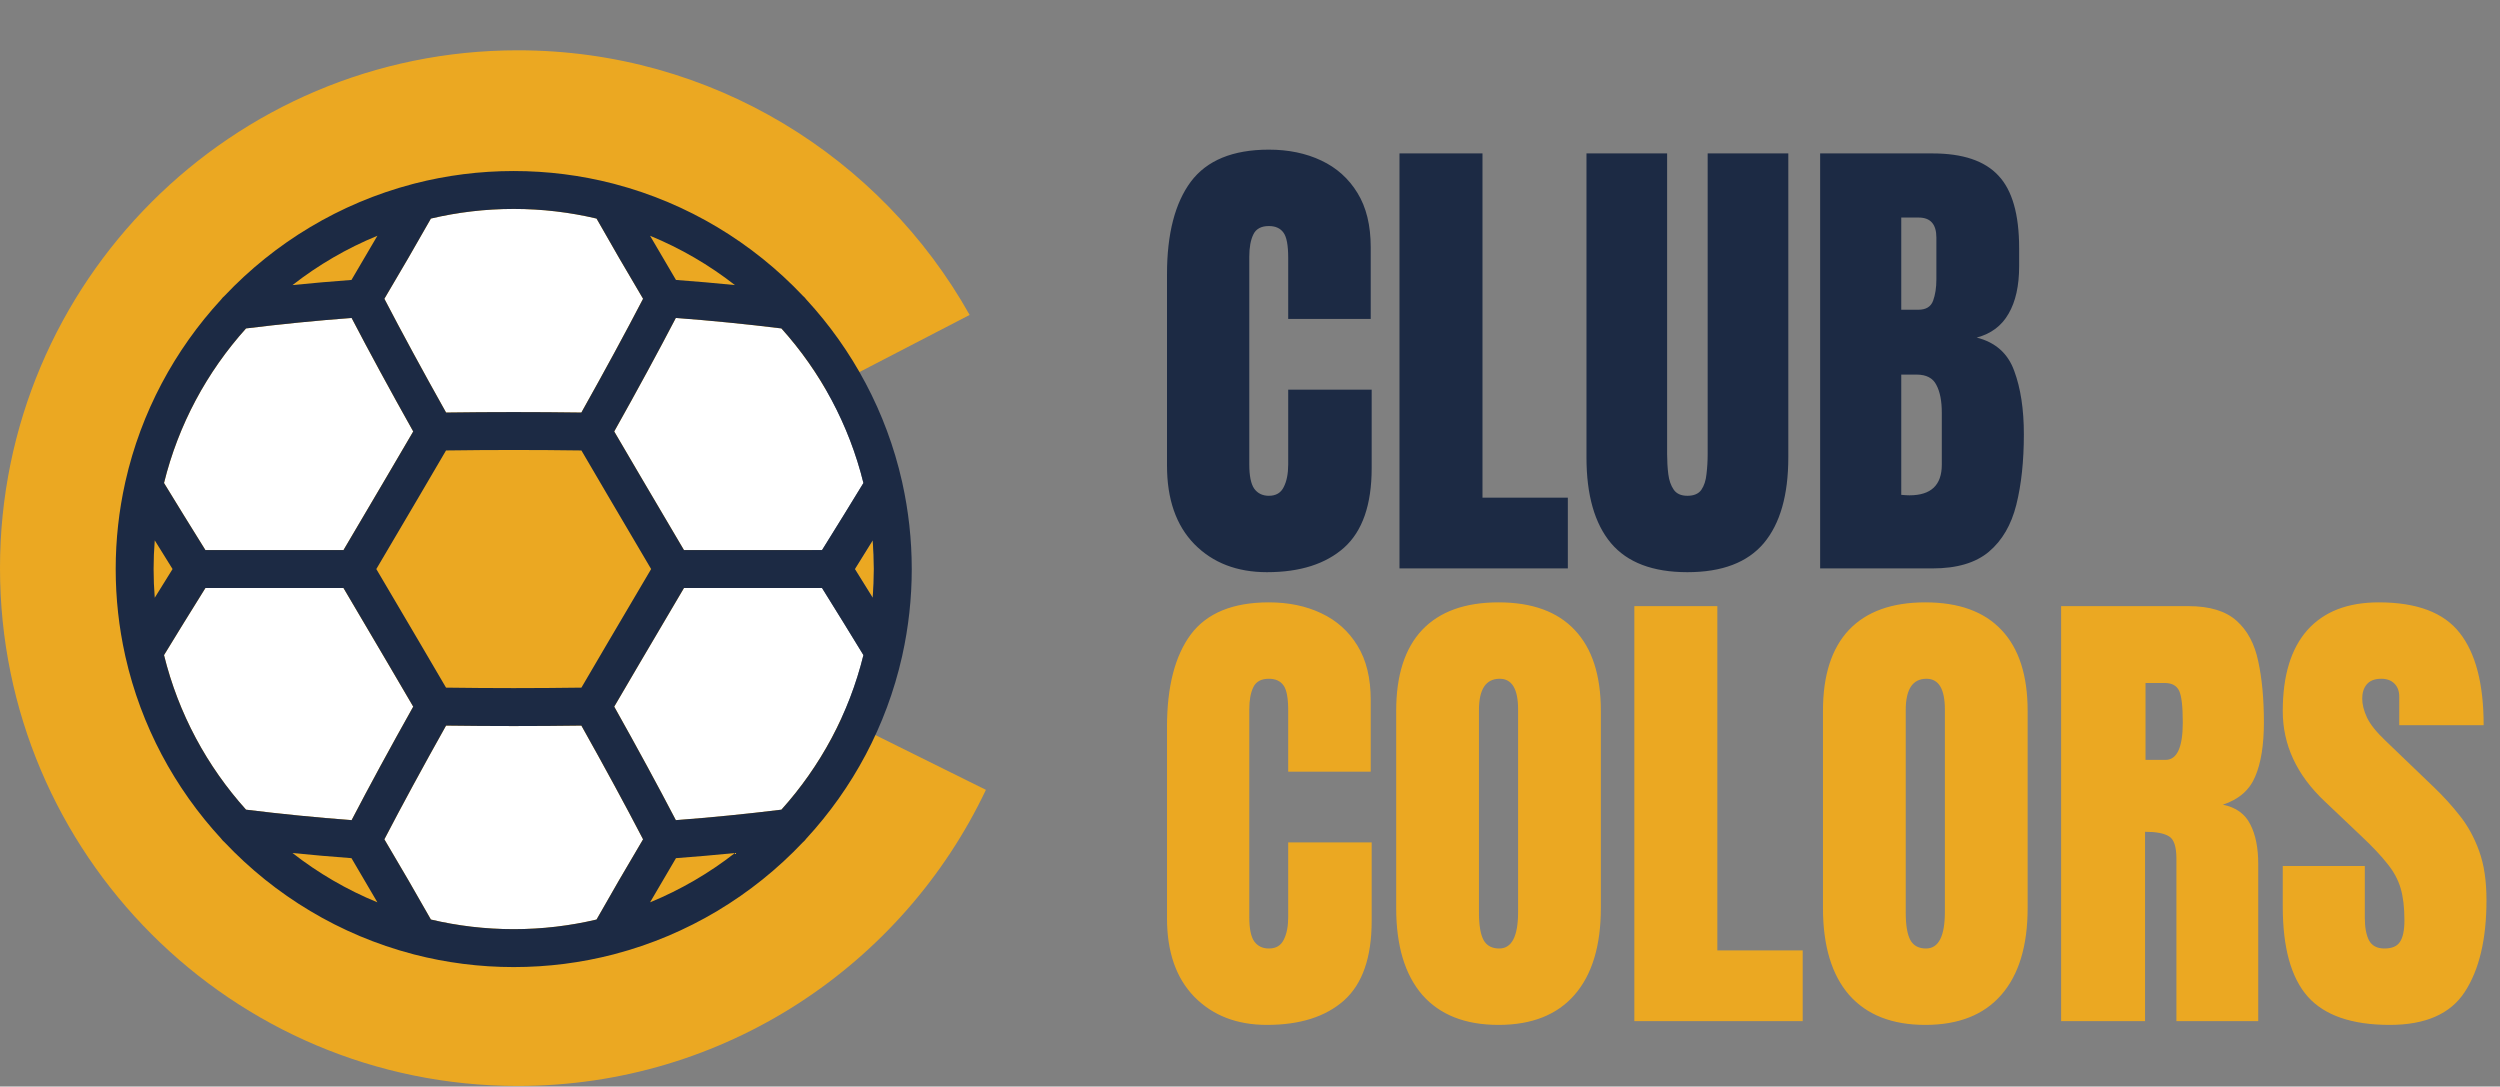
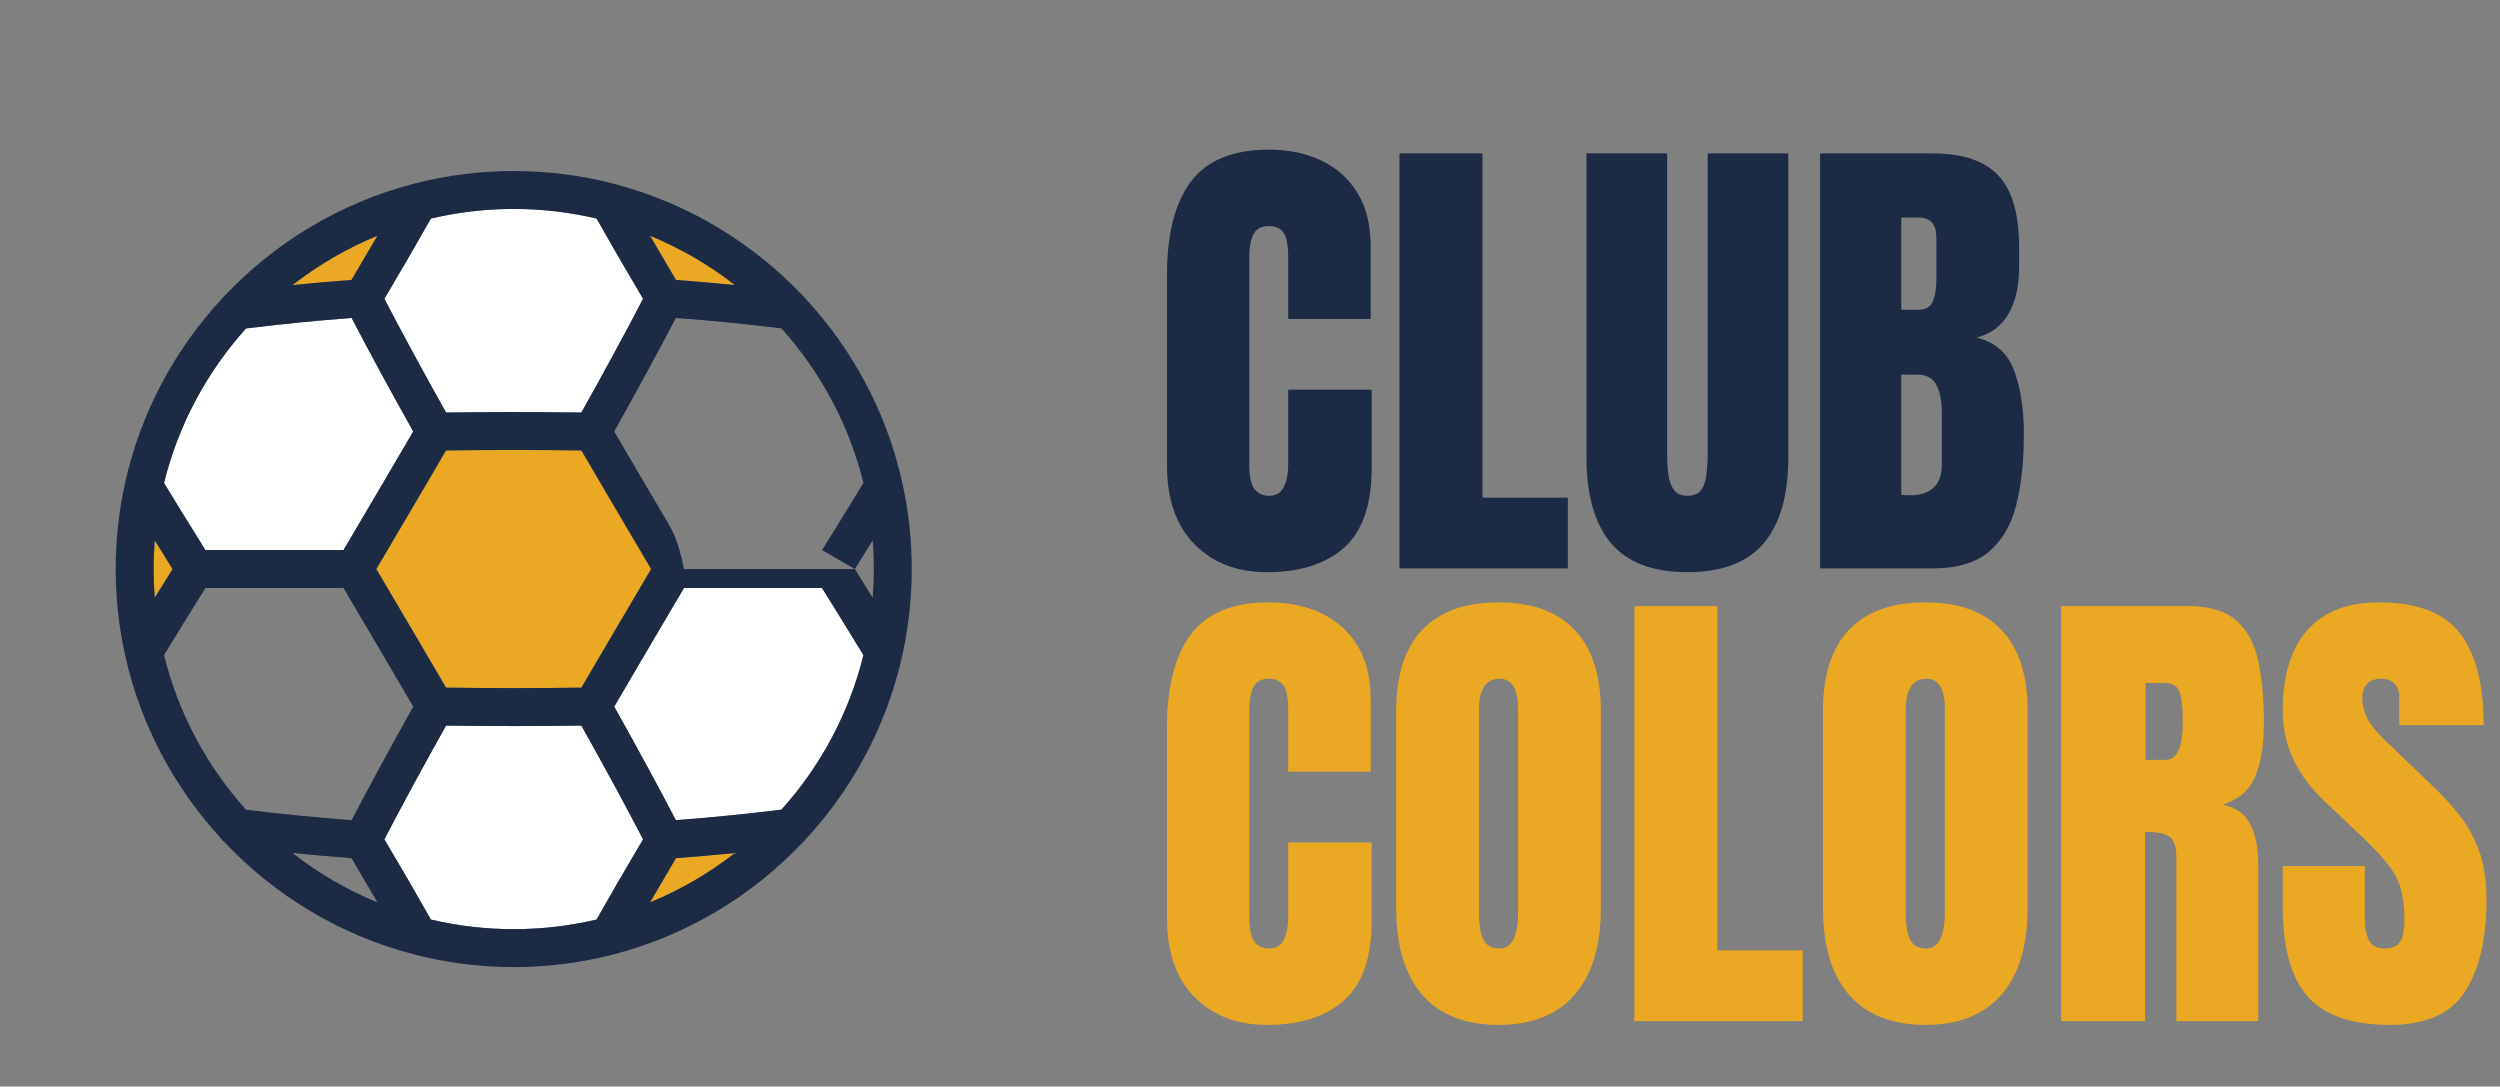
<svg xmlns="http://www.w3.org/2000/svg" fill="none" viewBox="0 0 497 216" height="216" width="497">
  <rect x="0" y="0" width="497" height="216" fill="#808080" stroke="none" />
  <path fill="#1C2A44" d="M251.875 113.75C245.906 113.75 241.094 111.891 237.438 108.172C233.812 104.453 232 99.25 232 92.562V54.5C232 46.5 233.578 40.375 236.734 36.125C239.922 31.875 245.094 29.75 252.25 29.75C256.156 29.75 259.625 30.469 262.656 31.906C265.719 33.344 268.125 35.5 269.875 38.375C271.625 41.219 272.5 44.812 272.5 49.156V63.406H256.094V51.219C256.094 48.75 255.781 47.094 255.156 46.25C254.531 45.375 253.562 44.938 252.25 44.938C250.719 44.938 249.688 45.5 249.156 46.625C248.625 47.719 248.359 49.188 248.359 51.031V92.328C248.359 94.609 248.688 96.219 249.344 97.156C250.031 98.094 251 98.562 252.25 98.562C253.656 98.562 254.641 97.984 255.203 96.828C255.797 95.672 256.094 94.172 256.094 92.328V77.469H272.688V93.078C272.688 100.328 270.859 105.594 267.203 108.875C263.547 112.125 258.438 113.75 251.875 113.75ZM278.219 113V30.5H294.719V98.938H311.688V113H278.219ZM335.453 113.75C328.578 113.75 323.516 111.828 320.266 107.984C317.016 104.109 315.391 98.422 315.391 90.922V30.5H331.422V90.266C331.422 91.641 331.5 92.969 331.656 94.25C331.812 95.5 332.172 96.531 332.734 97.344C333.297 98.156 334.203 98.562 335.453 98.562C336.734 98.562 337.656 98.172 338.219 97.391C338.781 96.578 339.125 95.531 339.25 94.25C339.406 92.969 339.484 91.641 339.484 90.266V30.5H355.516V90.922C355.516 98.422 353.891 104.109 350.641 107.984C347.391 111.828 342.328 113.75 335.453 113.75ZM361.844 113V30.5H384.203C390.203 30.5 394.562 31.969 397.281 34.906C400.031 37.812 401.406 42.625 401.406 49.344V52.953C401.406 56.828 400.703 59.969 399.297 62.375C397.922 64.781 395.812 66.359 392.969 67.109C396.688 68.047 399.172 70.25 400.422 73.719C401.703 77.156 402.344 81.359 402.344 86.328C402.344 91.672 401.844 96.344 400.844 100.344C399.844 104.344 398.031 107.453 395.406 109.672C392.781 111.891 389.047 113 384.203 113H361.844ZM377.969 61.578H381.344C382.875 61.578 383.859 60.984 384.297 59.797C384.734 58.609 384.953 57.188 384.953 55.531V47.234C384.953 44.578 383.781 43.25 381.438 43.25H377.969V61.578ZM379.609 98.469C383.891 98.469 386.031 96.438 386.031 92.375V82.062C386.031 79.719 385.672 77.875 384.953 76.531C384.266 75.156 382.953 74.469 381.016 74.469H377.969V98.375C378.656 98.438 379.203 98.469 379.609 98.469Z" />
  <path fill="#EBA822" d="M251.875 203.75C245.906 203.75 241.094 201.891 237.438 198.172C233.812 194.453 232 189.25 232 182.562V144.5C232 136.5 233.578 130.375 236.734 126.125C239.922 121.875 245.094 119.75 252.25 119.75C256.156 119.75 259.625 120.469 262.656 121.906C265.719 123.344 268.125 125.5 269.875 128.375C271.625 131.219 272.5 134.812 272.5 139.156V153.406H256.094V141.219C256.094 138.75 255.781 137.094 255.156 136.25C254.531 135.375 253.562 134.938 252.25 134.938C250.719 134.938 249.688 135.5 249.156 136.625C248.625 137.719 248.359 139.188 248.359 141.031V182.328C248.359 184.609 248.688 186.219 249.344 187.156C250.031 188.094 251 188.562 252.25 188.562C253.656 188.562 254.641 187.984 255.203 186.828C255.797 185.672 256.094 184.172 256.094 182.328V167.469H272.688V183.078C272.688 190.328 270.859 195.594 267.203 198.875C263.547 202.125 258.438 203.75 251.875 203.75ZM297.906 203.75C291.312 203.75 286.266 201.766 282.766 197.797C279.297 193.797 277.562 188.031 277.562 180.5V141.312C277.562 134.25 279.281 128.891 282.719 125.234C286.188 121.578 291.25 119.75 297.906 119.75C304.562 119.75 309.609 121.578 313.047 125.234C316.516 128.891 318.25 134.25 318.25 141.312V180.5C318.25 188.031 316.5 193.797 313 197.797C309.531 201.766 304.5 203.75 297.906 203.75ZM298.047 188.562C300.547 188.562 301.797 186.141 301.797 181.297V141.031C301.797 136.969 300.578 134.938 298.141 134.938C295.391 134.938 294.016 137.016 294.016 141.172V181.391C294.016 183.953 294.328 185.797 294.953 186.922C295.578 188.016 296.609 188.562 298.047 188.562ZM324.906 203V120.5H341.406V188.938H358.375V203H324.906ZM382.75 203.75C376.156 203.75 371.109 201.766 367.609 197.797C364.141 193.797 362.406 188.031 362.406 180.5V141.312C362.406 134.25 364.125 128.891 367.562 125.234C371.031 121.578 376.094 119.75 382.75 119.75C389.406 119.75 394.453 121.578 397.891 125.234C401.359 128.891 403.094 134.25 403.094 141.312V180.5C403.094 188.031 401.344 193.797 397.844 197.797C394.375 201.766 389.344 203.75 382.75 203.75ZM382.891 188.562C385.391 188.562 386.641 186.141 386.641 181.297V141.031C386.641 136.969 385.422 134.938 382.984 134.938C380.234 134.938 378.859 137.016 378.859 141.172V181.391C378.859 183.953 379.172 185.797 379.797 186.922C380.422 188.016 381.453 188.562 382.891 188.562ZM409.75 203V120.5H435.062C439.281 120.5 442.469 121.469 444.625 123.406C446.781 125.312 448.219 128 448.938 131.469C449.688 134.906 450.062 138.953 450.062 143.609C450.062 148.109 449.484 151.703 448.328 154.391C447.203 157.078 445.062 158.938 441.906 159.969C444.5 160.5 446.312 161.797 447.344 163.859C448.406 165.891 448.938 168.531 448.938 171.781V203H432.672V170.703C432.672 168.297 432.172 166.812 431.172 166.25C430.203 165.656 428.625 165.359 426.438 165.359V203H409.75ZM426.531 151.062H430.516C432.797 151.062 433.938 148.578 433.938 143.609C433.938 140.391 433.688 138.281 433.188 137.281C432.688 136.281 431.75 135.781 430.375 135.781H426.531V151.062ZM475.094 203.75C467.562 203.75 462.125 201.875 458.781 198.125C455.469 194.375 453.812 188.406 453.812 180.219V172.156H470.125V182.469C470.125 184.375 470.406 185.875 470.969 186.969C471.562 188.031 472.578 188.562 474.016 188.562C475.516 188.562 476.547 188.125 477.109 187.25C477.703 186.375 478 184.938 478 182.938C478 180.406 477.75 178.297 477.25 176.609C476.75 174.891 475.875 173.266 474.625 171.734C473.406 170.172 471.703 168.359 469.516 166.297L462.109 159.266C456.578 154.047 453.812 148.078 453.812 141.359C453.812 134.328 455.438 128.969 458.688 125.281C461.969 121.594 466.703 119.75 472.891 119.75C480.453 119.75 485.812 121.766 488.969 125.797C492.156 129.828 493.75 135.953 493.75 144.172H476.969V138.5C476.969 137.375 476.641 136.5 475.984 135.875C475.359 135.25 474.5 134.938 473.406 134.938C472.094 134.938 471.125 135.312 470.5 136.062C469.906 136.781 469.609 137.719 469.609 138.875C469.609 140.031 469.922 141.281 470.547 142.625C471.172 143.969 472.406 145.516 474.25 147.266L483.766 156.406C485.672 158.219 487.422 160.141 489.016 162.172C490.609 164.172 491.891 166.516 492.859 169.203C493.828 171.859 494.312 175.109 494.312 178.953C494.312 186.703 492.875 192.781 490 197.188C487.156 201.562 482.188 203.75 475.094 203.75Z" />
-   <path fill="#EBA822" d="M102.945 10C141.517 10 175.132 31.213 192.765 62.609L154.417 82.481L156.168 85.983L158.619 91.586L160.02 96.487L160.72 102.44L161.42 108.743V115.746L160.72 123.1L155.818 137.105L196 157.021C179.486 191.824 144.028 215.889 102.945 215.89C46.091 215.89 0 169.8 0 112.945C0 56.09 46.09 10 102.945 10Z" />
-   <path fill="white" d="M134.355 63.209C130.853 69.933 126.826 77.353 122.106 85.776C125.6 91.763 129.144 97.774 132.583 103.606C133.718 105.53 134.848 107.448 135.974 109.359H163.42C166.587 104.278 169.245 99.969 171.65 96.02C168.792 84.412 163.098 73.908 155.344 65.29C148.346 64.428 141.305 63.729 134.355 63.209Z" />
-   <path fill="white" d="M71.677 122.653C70.54 120.724 69.412 118.809 68.284 116.895H40.837C37.665 121.984 35.006 126.293 32.607 130.234C35.464 141.842 41.158 152.345 48.911 160.963C55.911 161.826 62.953 162.525 69.901 163.044C73.403 156.321 77.43 148.901 82.149 140.479C78.656 134.494 75.115 128.484 71.677 122.653Z" />
  <path fill="white" d="M40.837 109.359H68.283C69.409 107.446 70.541 105.526 71.677 103.6C75.114 97.77 78.658 91.761 82.15 85.776C77.432 77.356 73.404 69.935 69.901 63.209C62.951 63.729 55.909 64.428 48.912 65.291C41.158 73.908 35.464 84.412 32.607 96.02C35.011 99.968 37.669 104.278 40.837 109.359Z" />
  <path fill="white" d="M127.844 166.856C124.35 160.138 120.319 152.706 115.579 144.245C106.643 144.371 97.614 144.371 88.678 144.245C83.939 152.703 79.908 160.136 76.412 166.856C79.725 172.435 82.769 177.684 85.664 182.804C90.951 184.053 96.462 184.718 102.126 184.718C107.792 184.718 113.304 184.053 118.593 182.804C121.489 177.679 124.534 172.431 127.844 166.856Z" />
  <path fill="white" d="M163.42 116.895H135.972C134.846 118.807 133.719 120.721 132.583 122.647C129.144 128.48 125.601 134.492 122.107 140.479C126.827 148.903 130.854 156.323 134.355 163.045C141.306 162.524 148.348 161.825 155.343 160.963C163.098 152.346 168.792 141.842 171.649 130.234C169.246 126.286 166.587 121.977 163.42 116.895Z" />
  <path fill="white" d="M85.663 43.449C82.769 48.57 79.724 53.819 76.412 59.397C79.909 66.121 83.942 73.556 88.681 82.015C97.618 81.889 106.638 81.889 115.575 82.015C120.315 73.553 124.348 66.118 127.844 59.397C124.531 53.819 121.487 48.57 118.593 43.45C113.304 42.2 107.791 41.536 102.126 41.536C96.462 41.536 90.951 42.2 85.663 43.449Z" />
  <path fill="#EBA822" d="M88.669 89.552C85.165 95.559 81.615 101.583 78.168 107.428C77.043 109.336 75.926 111.232 74.81 113.127C75.926 115.022 77.043 116.917 78.168 118.825C81.615 124.67 85.165 130.695 88.669 136.701C97.614 136.829 106.643 136.829 115.586 136.701C119.092 130.693 122.644 124.667 126.091 118.82C127.215 116.913 128.33 115.02 129.445 113.127C128.33 111.234 127.215 109.34 126.091 107.434C122.643 101.587 119.092 95.561 115.586 89.552C106.643 89.424 97.614 89.424 88.669 89.552Z" />
  <path fill="#EBA822" d="M75.026 46.868C68.938 49.367 63.267 52.679 58.152 56.673C62.072 56.28 65.987 55.939 69.872 55.653C71.664 52.637 73.375 49.72 75.026 46.868Z" />
-   <path fill="#EBA822" d="M173.493 107.422C172.381 109.221 171.206 111.112 169.951 113.127C171.206 115.141 172.381 117.033 173.493 118.831C173.642 116.949 173.72 115.048 173.72 113.128C173.72 111.207 173.642 109.305 173.493 107.422Z" />
  <path fill="#EBA822" d="M129.231 179.384C135.318 176.885 140.988 173.573 146.103 169.58C142.183 169.973 138.269 170.315 134.384 170.6C132.594 173.616 130.882 176.532 129.231 179.384Z" />
  <path fill="#EBA822" d="M134.384 55.653C138.268 55.939 142.182 56.28 146.103 56.673C140.988 52.68 135.318 49.369 129.231 46.87C130.882 49.721 132.593 52.637 134.384 55.653Z" />
  <path fill="#EBA822" d="M30.764 118.832C31.875 117.034 33.05 115.142 34.305 113.127C33.05 111.112 31.876 109.22 30.764 107.422C30.615 109.305 30.536 111.207 30.536 113.127C30.536 115.048 30.615 116.949 30.764 118.832Z" />
-   <path fill="#EBA822" d="M69.873 170.601C65.988 170.315 62.073 169.974 58.151 169.58C63.267 173.574 68.938 176.886 75.026 179.386C73.375 176.534 71.664 173.617 69.873 170.601Z" />
-   <path fill="#1C2A44" d="M179.388 96.02C179.368 95.903 179.343 95.787 179.312 95.673C176.209 81.943 169.526 69.557 160.299 59.547C160.105 59.275 159.877 59.029 159.618 58.816C149.618 48.237 136.739 40.407 122.246 36.595C122.099 36.546 121.949 36.505 121.797 36.476C115.506 34.86 108.915 34 102.126 34C95.347 34 88.765 34.858 82.481 36.47C82.32 36.501 82.163 36.544 82.007 36.595C67.516 40.408 54.637 48.237 44.637 58.817C44.378 59.03 44.15 59.275 43.956 59.547C34.73 69.557 28.047 81.943 24.944 95.674C24.913 95.787 24.889 95.9 24.869 96.015C23.649 101.528 23 107.253 23 113.127C23 119.002 23.649 124.727 24.869 130.24C24.889 130.354 24.913 130.467 24.944 130.579C28.047 144.31 34.73 156.697 43.957 166.707C44.15 166.979 44.378 167.224 44.636 167.437C54.65 178.032 67.551 185.869 82.069 189.676C82.163 189.705 82.259 189.731 82.356 189.753C88.677 191.385 95.302 192.254 102.126 192.254C108.952 192.254 115.579 191.385 121.902 189.752C121.998 189.73 122.093 189.704 122.188 189.675C136.705 185.868 149.606 178.031 159.62 167.437C159.878 167.224 160.105 166.979 160.298 166.708C169.526 156.698 176.21 144.311 179.313 130.58C179.343 130.467 179.368 130.353 179.388 130.238C180.608 124.725 181.257 119.001 181.257 113.127C181.256 107.255 180.608 101.531 179.388 96.02ZM129.231 179.384C130.883 176.532 132.593 173.615 134.384 170.601C138.269 170.315 142.184 169.974 146.104 169.581C140.988 173.573 135.318 176.885 129.231 179.384ZM134.356 163.045C130.854 156.323 126.827 148.903 122.108 140.479C125.602 134.492 129.144 128.48 132.583 122.647C133.719 120.721 134.846 118.807 135.973 116.895H163.42C166.588 121.977 169.246 126.286 171.65 130.234C168.793 141.842 163.098 152.346 155.344 160.963C148.348 161.825 141.307 162.524 134.356 163.045ZM69.873 170.601C71.664 173.617 73.375 176.534 75.026 179.386C68.938 176.886 63.267 173.574 58.151 169.58C62.073 169.974 65.988 170.315 69.873 170.601ZM69.901 163.044C62.953 162.525 55.912 161.826 48.912 160.963C41.158 152.346 35.464 141.842 32.607 130.234C35.007 126.293 37.665 121.984 40.837 116.895H68.284C69.412 118.809 70.541 120.725 71.677 122.653C75.115 128.484 78.657 134.494 82.15 140.479C77.431 148.901 73.403 156.32 69.901 163.044ZM75.026 46.868C73.375 49.72 71.664 52.637 69.873 55.653C65.987 55.939 62.073 56.28 58.152 56.673C63.267 52.679 68.938 49.367 75.026 46.868ZM69.901 63.209C73.404 69.935 77.432 77.356 82.15 85.776C78.658 91.761 75.114 97.77 71.677 103.6C70.541 105.526 69.409 107.446 68.283 109.359H40.837C37.67 104.278 35.011 99.968 32.607 96.02C35.464 84.411 41.158 73.908 48.912 65.291C55.91 64.428 62.951 63.729 69.901 63.209ZM129.446 113.127C128.331 115.02 127.216 116.914 126.092 118.82C122.644 124.666 119.093 130.693 115.587 136.701C106.643 136.829 97.615 136.829 88.67 136.701C85.166 130.695 81.615 124.67 78.169 118.825C77.044 116.917 75.927 115.022 74.811 113.127C75.927 111.231 77.044 109.336 78.169 107.428C81.615 101.583 85.166 95.559 88.67 89.552C97.614 89.424 106.643 89.424 115.587 89.552C119.093 95.561 122.645 101.587 126.092 107.434C127.215 109.34 128.331 111.234 129.446 113.127ZM34.305 113.127C33.049 115.142 31.875 117.034 30.763 118.832C30.614 116.949 30.536 115.048 30.536 113.127C30.536 111.207 30.614 109.305 30.764 107.422C31.875 109.22 33.05 111.112 34.305 113.127ZM169.952 113.127C171.207 111.113 172.381 109.221 173.493 107.422C173.642 109.305 173.721 111.207 173.721 113.127C173.721 115.047 173.642 116.949 173.494 118.831C172.381 117.033 171.207 115.141 169.952 113.127ZM163.42 109.359H135.974C134.848 107.448 133.717 105.53 132.583 103.606C129.144 97.774 125.6 91.762 122.106 85.776C126.826 77.353 130.853 69.933 134.355 63.209C141.305 63.729 148.346 64.428 155.343 65.29C163.098 73.908 168.792 84.411 171.649 96.02C169.245 99.969 166.586 104.278 163.42 109.359ZM134.384 55.653C132.593 52.637 130.882 49.721 129.231 46.87C135.318 49.369 140.988 52.68 146.103 56.673C142.183 56.28 138.269 55.938 134.384 55.653ZM127.844 59.397C124.349 66.118 120.315 73.553 115.575 82.015C106.639 81.889 97.618 81.889 88.682 82.015C83.943 73.556 79.91 66.121 76.413 59.397C79.725 53.819 82.769 48.57 85.664 43.449C90.951 42.2 96.463 41.536 102.127 41.536C107.792 41.536 113.305 42.2 118.594 43.45C121.487 48.57 124.532 53.819 127.844 59.397ZM85.663 182.804C82.769 177.684 79.724 172.435 76.412 166.856C79.907 160.136 83.939 152.703 88.677 144.245C97.614 144.371 106.643 144.371 115.578 144.245C120.319 152.706 124.35 160.139 127.844 166.856C124.534 172.431 121.489 177.679 118.593 182.804C113.304 184.053 107.791 184.718 102.126 184.718C96.462 184.718 90.951 184.053 85.663 182.804Z" />
+   <path fill="#1C2A44" d="M179.388 96.02C179.368 95.903 179.343 95.787 179.312 95.673C176.209 81.943 169.526 69.557 160.299 59.547C160.105 59.275 159.877 59.029 159.618 58.816C149.618 48.237 136.739 40.407 122.246 36.595C122.099 36.546 121.949 36.505 121.797 36.476C115.506 34.86 108.915 34 102.126 34C95.347 34 88.765 34.858 82.481 36.47C82.32 36.501 82.163 36.544 82.007 36.595C67.516 40.408 54.637 48.237 44.637 58.817C44.378 59.03 44.15 59.275 43.956 59.547C34.73 69.557 28.047 81.943 24.944 95.674C24.913 95.787 24.889 95.9 24.869 96.015C23.649 101.528 23 107.253 23 113.127C23 119.002 23.649 124.727 24.869 130.24C24.889 130.354 24.913 130.467 24.944 130.579C28.047 144.31 34.73 156.697 43.957 166.707C44.15 166.979 44.378 167.224 44.636 167.437C54.65 178.032 67.551 185.869 82.069 189.676C82.163 189.705 82.259 189.731 82.356 189.753C88.677 191.385 95.302 192.254 102.126 192.254C108.952 192.254 115.579 191.385 121.902 189.752C121.998 189.73 122.093 189.704 122.188 189.675C136.705 185.868 149.606 178.031 159.62 167.437C159.878 167.224 160.105 166.979 160.298 166.708C169.526 156.698 176.21 144.311 179.313 130.58C179.343 130.467 179.368 130.353 179.388 130.238C180.608 124.725 181.257 119.001 181.257 113.127C181.256 107.255 180.608 101.531 179.388 96.02ZM129.231 179.384C130.883 176.532 132.593 173.615 134.384 170.601C138.269 170.315 142.184 169.974 146.104 169.581C140.988 173.573 135.318 176.885 129.231 179.384ZM134.356 163.045C130.854 156.323 126.827 148.903 122.108 140.479C125.602 134.492 129.144 128.48 132.583 122.647C133.719 120.721 134.846 118.807 135.973 116.895H163.42C166.588 121.977 169.246 126.286 171.65 130.234C168.793 141.842 163.098 152.346 155.344 160.963C148.348 161.825 141.307 162.524 134.356 163.045ZM69.873 170.601C71.664 173.617 73.375 176.534 75.026 179.386C68.938 176.886 63.267 173.574 58.151 169.58C62.073 169.974 65.988 170.315 69.873 170.601ZM69.901 163.044C62.953 162.525 55.912 161.826 48.912 160.963C41.158 152.346 35.464 141.842 32.607 130.234C35.007 126.293 37.665 121.984 40.837 116.895H68.284C69.412 118.809 70.541 120.725 71.677 122.653C75.115 128.484 78.657 134.494 82.15 140.479C77.431 148.901 73.403 156.32 69.901 163.044ZM75.026 46.868C73.375 49.72 71.664 52.637 69.873 55.653C65.987 55.939 62.073 56.28 58.152 56.673C63.267 52.679 68.938 49.367 75.026 46.868ZM69.901 63.209C73.404 69.935 77.432 77.356 82.15 85.776C78.658 91.761 75.114 97.77 71.677 103.6C70.541 105.526 69.409 107.446 68.283 109.359H40.837C37.67 104.278 35.011 99.968 32.607 96.02C35.464 84.411 41.158 73.908 48.912 65.291C55.91 64.428 62.951 63.729 69.901 63.209ZM129.446 113.127C128.331 115.02 127.216 116.914 126.092 118.82C122.644 124.666 119.093 130.693 115.587 136.701C106.643 136.829 97.615 136.829 88.67 136.701C85.166 130.695 81.615 124.67 78.169 118.825C77.044 116.917 75.927 115.022 74.811 113.127C75.927 111.231 77.044 109.336 78.169 107.428C81.615 101.583 85.166 95.559 88.67 89.552C97.614 89.424 106.643 89.424 115.587 89.552C119.093 95.561 122.645 101.587 126.092 107.434C127.215 109.34 128.331 111.234 129.446 113.127ZM34.305 113.127C33.049 115.142 31.875 117.034 30.763 118.832C30.614 116.949 30.536 115.048 30.536 113.127C30.536 111.207 30.614 109.305 30.764 107.422C31.875 109.22 33.05 111.112 34.305 113.127ZM169.952 113.127C171.207 111.113 172.381 109.221 173.493 107.422C173.642 109.305 173.721 111.207 173.721 113.127C173.721 115.047 173.642 116.949 173.494 118.831C172.381 117.033 171.207 115.141 169.952 113.127ZH135.974C134.848 107.448 133.717 105.53 132.583 103.606C129.144 97.774 125.6 91.762 122.106 85.776C126.826 77.353 130.853 69.933 134.355 63.209C141.305 63.729 148.346 64.428 155.343 65.29C163.098 73.908 168.792 84.411 171.649 96.02C169.245 99.969 166.586 104.278 163.42 109.359ZM134.384 55.653C132.593 52.637 130.882 49.721 129.231 46.87C135.318 49.369 140.988 52.68 146.103 56.673C142.183 56.28 138.269 55.938 134.384 55.653ZM127.844 59.397C124.349 66.118 120.315 73.553 115.575 82.015C106.639 81.889 97.618 81.889 88.682 82.015C83.943 73.556 79.91 66.121 76.413 59.397C79.725 53.819 82.769 48.57 85.664 43.449C90.951 42.2 96.463 41.536 102.127 41.536C107.792 41.536 113.305 42.2 118.594 43.45C121.487 48.57 124.532 53.819 127.844 59.397ZM85.663 182.804C82.769 177.684 79.724 172.435 76.412 166.856C79.907 160.136 83.939 152.703 88.677 144.245C97.614 144.371 106.643 144.371 115.578 144.245C120.319 152.706 124.35 160.139 127.844 166.856C124.534 172.431 121.489 177.679 118.593 182.804C113.304 184.053 107.791 184.718 102.126 184.718C96.462 184.718 90.951 184.053 85.663 182.804Z" />
</svg>